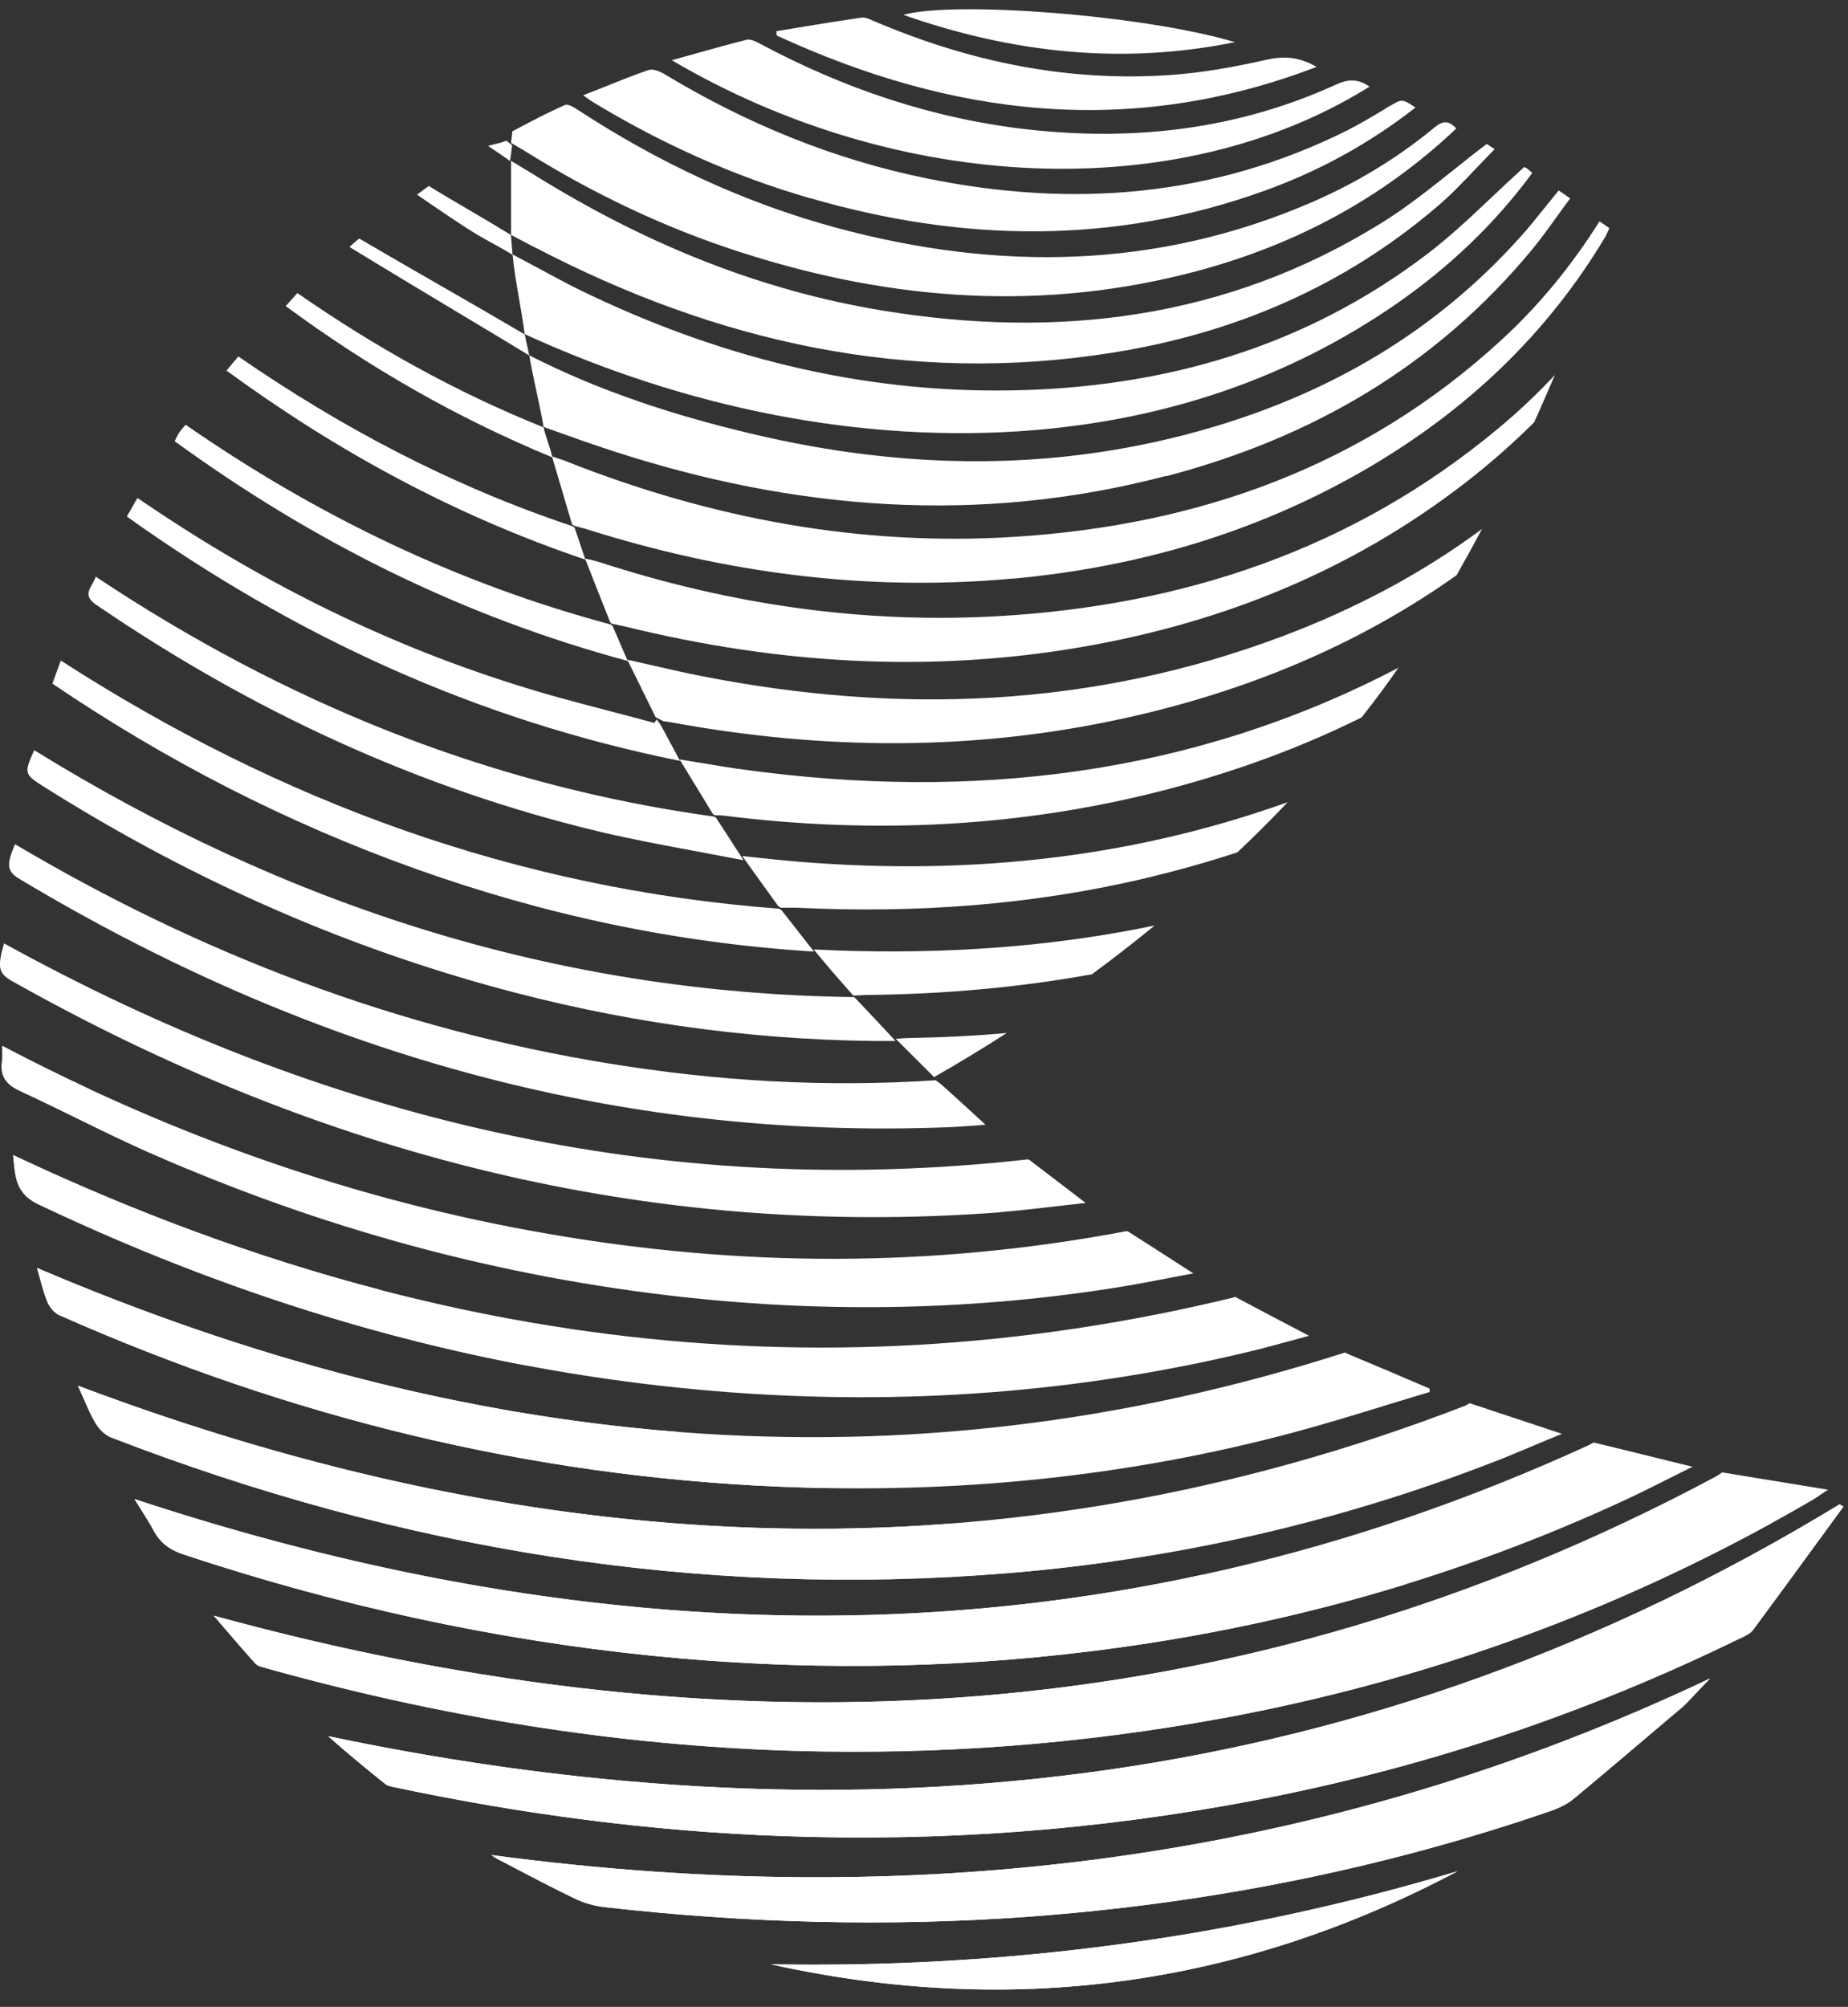
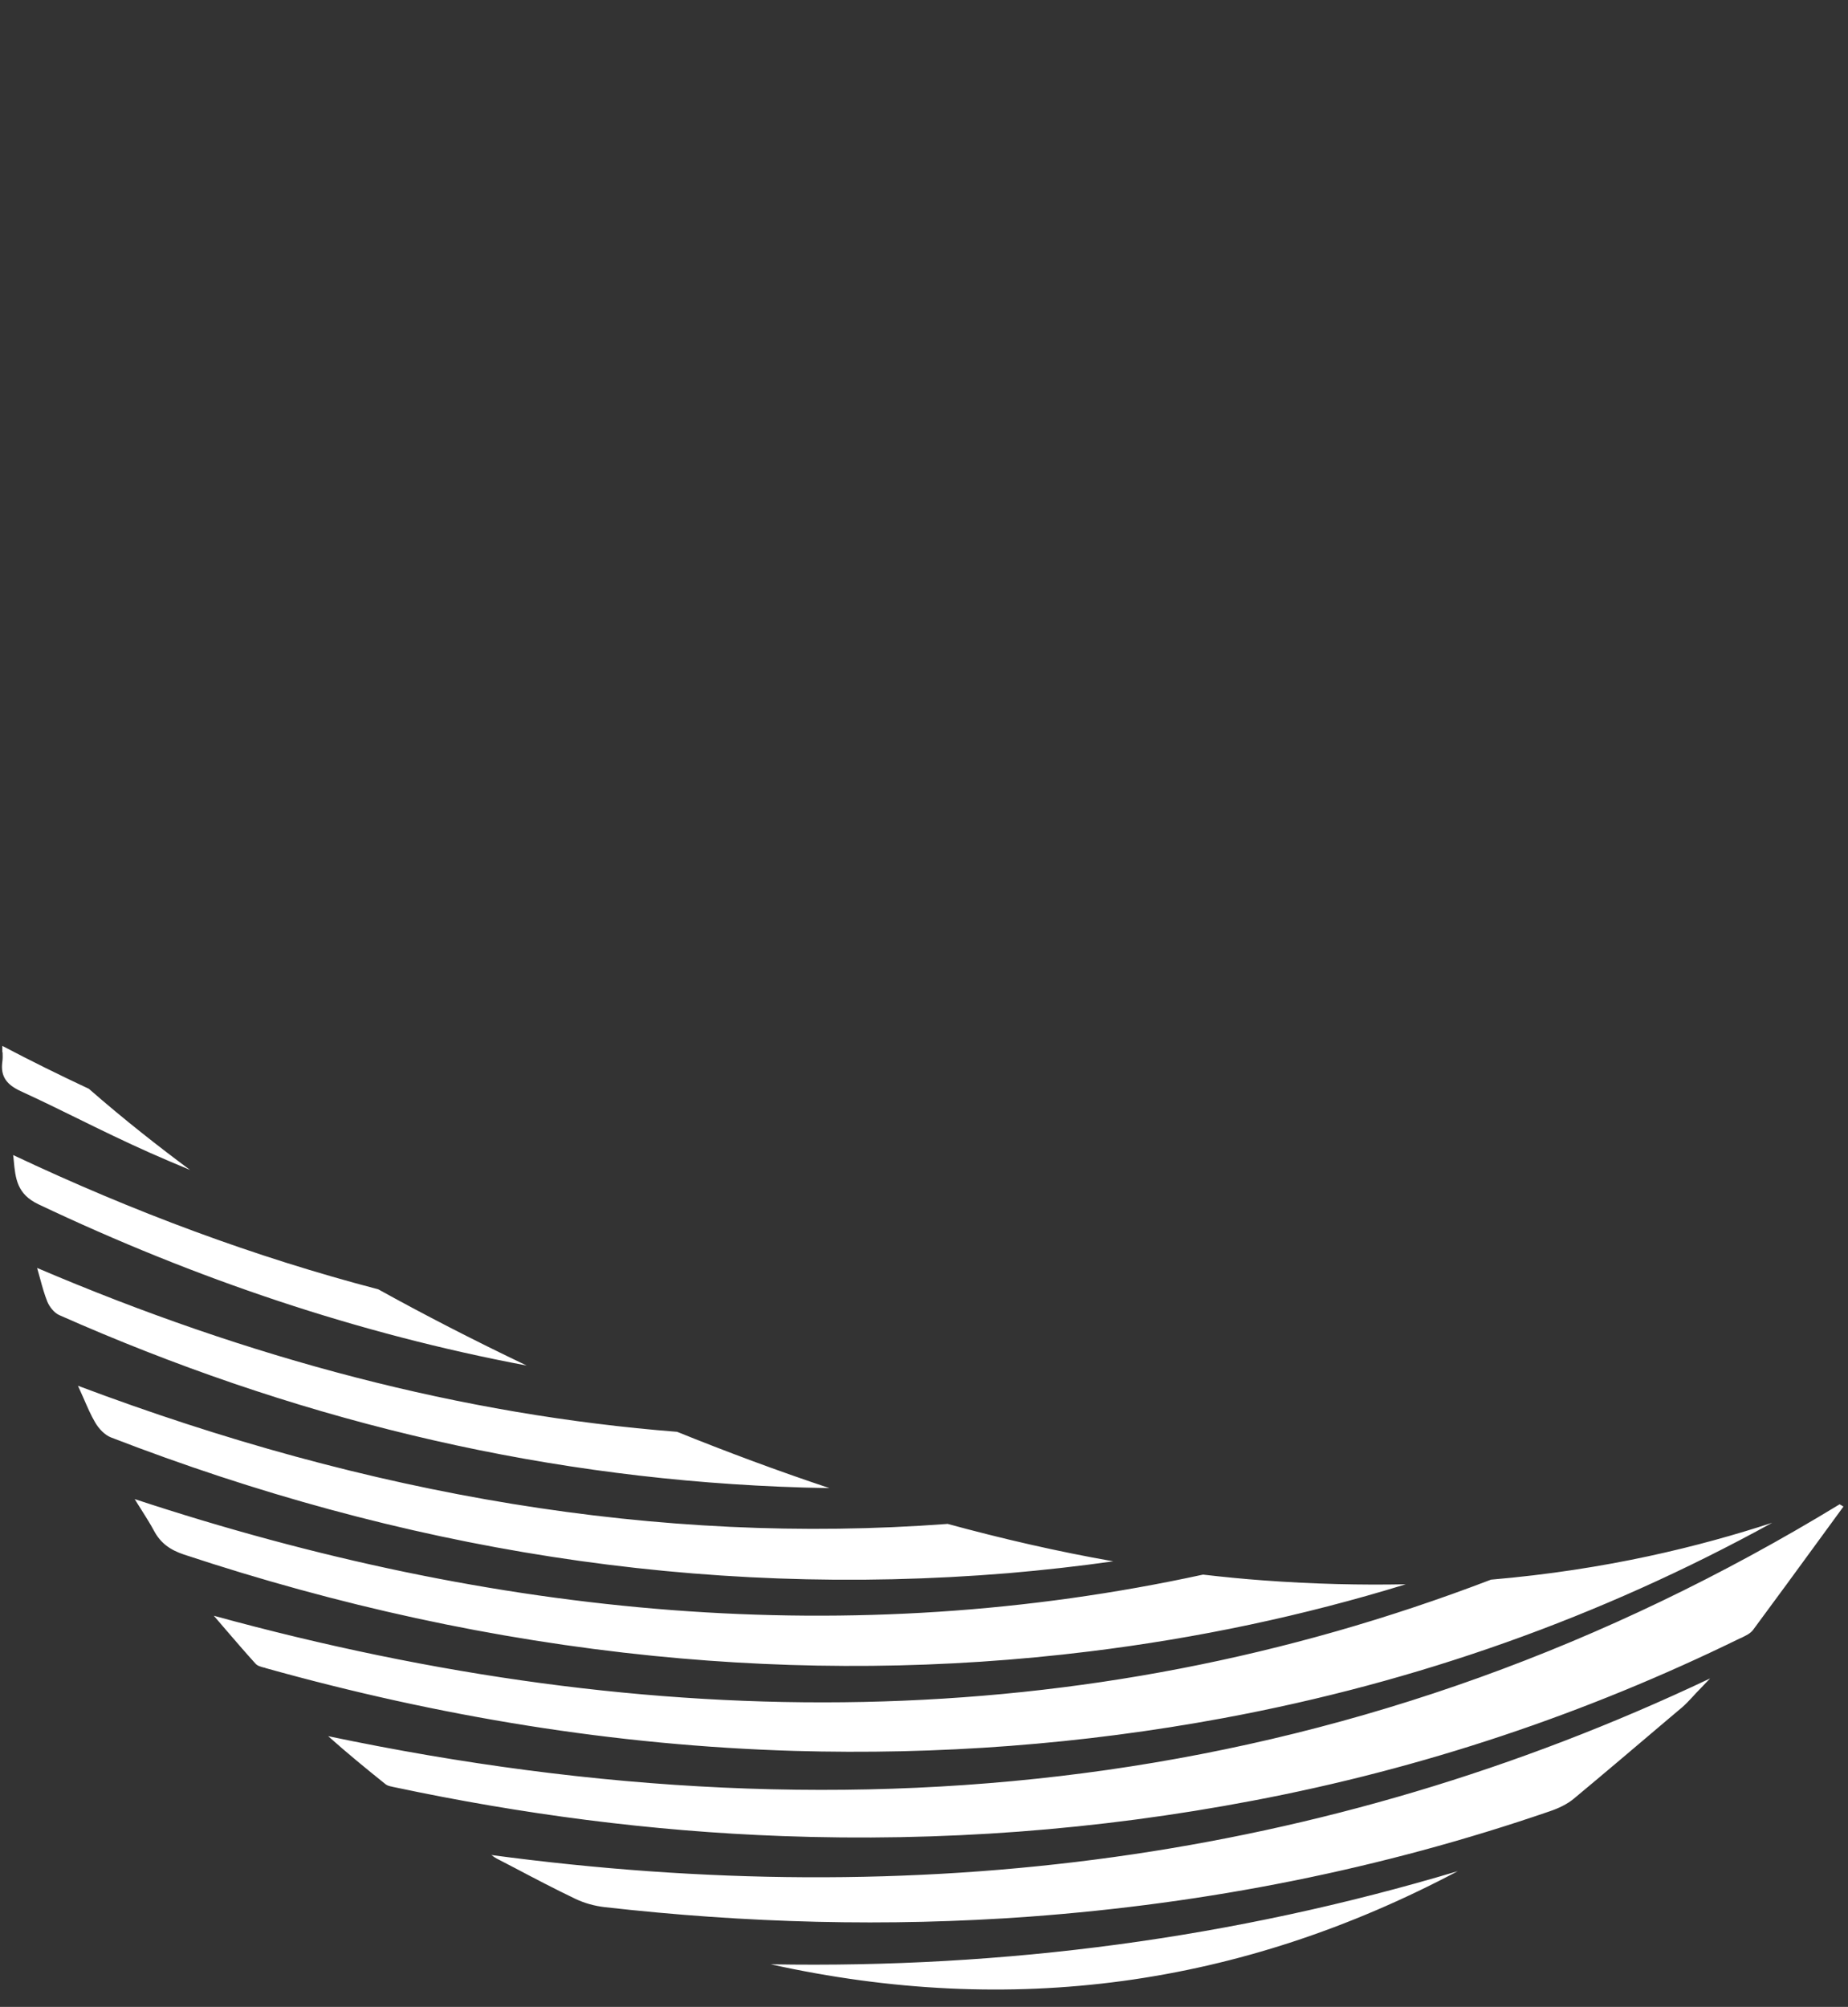
<svg xmlns="http://www.w3.org/2000/svg" width="128" height="139" viewBox="0 0 128 139" fill="none">
  <rect x="0" y="0" width="128" height="139" fill="#333333" stroke="none" />
-   <path fill-rule="evenodd" clip-rule="evenodd" d="M35.47 10.06L35.07 9.74C34.85 9.84 34.62 9.9 34.32 9.97C34.17 10.01 34 10.05 33.81 10.11C34.45 10.54 34.86 10.82 35.33 11.15C35.37 10.89 35.39 10.69 35.42 10.48C35.44 10.35 35.45 10.21 35.47 10.06ZM35.39 16.28L35.5 17.65C34.97 17.32 34.49 17.06 34.02 16.8C33.44 16.48 32.88 16.16 32.28 15.77C31.52 15.28 30.77 14.77 29.99 14.24C29.63 13.99 29.26 13.74 28.88 13.48C29.02 13.38 29.15 13.29 29.26 13.2C29.43 13.08 29.57 12.97 29.7 12.88C30.67 13.48 31.61 14.03 32.55 14.58C33.49 15.13 34.42 15.68 35.4 16.28H35.39ZM36.34 23.15L36.66 24.62C35.41 23.86 33.8 22.89 32.11 21.88C29.31 20.2 26.27 18.37 24.2 17.1C24.29 17.02 24.38 16.94 24.47 16.87C24.65 16.72 24.8 16.58 24.88 16.52C26.75 17.62 28.67 18.72 30.58 19.82C32.53 20.94 34.47 22.06 36.34 23.16V23.15ZM39.8 36.55L39.69 36.46C31.28 33.65 23.67 29.63 16.51 24.69C16.39 24.84 16.27 24.97 16.16 25.1C16 25.29 15.85 25.47 15.69 25.67C23.35 31.27 31.5 35.7 40.54 38.76L40.47 38.54C40.23 37.84 40.04 37.27 39.8 36.55ZM42.32 43.27L42.43 43.36C42.66 43.89 42.86 44.36 43.08 44.86V44.87C43.21 45.16 43.34 45.46 43.48 45.78C31.95 42.67 21.63 37.49 12.1 30.56C12.14 30.49 12.17 30.42 12.2 30.35C12.26 30.22 12.33 30.09 12.41 29.97C12.5 29.83 12.61 29.7 12.74 29.55C12.74 29.55 12.82 29.46 12.86 29.42C21.85 35.65 31.54 40.37 42.32 43.26V43.27ZM1.32 60.86C21.15 72.76 42.5 79 65.76 78.07C66.32 78.05 66.89 78 67.53 77.96C67.76 77.94 68.01 77.92 68.26 77.9C67.1 76.83 66.09 75.91 65.21 75.12L64.81 74.82C57.1 75.33 49.64 74.87 42.24 73.67C27.52 71.29 13.84 66.06 1.04 58.47C0.43 59.89 0.48 60.35 1.32 60.86ZM69.23 83.97C44.76 85.81 22.09 79.92 0.85 67.96C-0.11 67.42 -0.2 67.01 0.28 65.34C22.31 77.48 45.7 83.16 71.2 80.3L71.3 80.34C72.06 80.92 72.78 81.47 73.53 82.04C74.07 82.45 74.62 82.87 75.2 83.32C74.43 83.4 73.69 83.49 72.98 83.57C71.68 83.72 70.46 83.86 69.23 83.96V83.97ZM75.46 114.38C88.41 112.79 100.85 109.34 112.7 103.83C113.72 103.35 114.74 102.84 115.81 102.3C116.27 102.07 116.75 101.83 117.23 101.59C115.92 101.27 114.67 100.96 113.42 100.65L110.39 99.91L110.01 100.11C77.03 115.21 43.45 115.1 9.31 103.83C9.45 104.05 9.58 104.26 9.71 104.47C10.05 105.01 10.37 105.51 10.65 106.03C11.11 106.89 11.77 107.35 12.72 107.67C23.32 111.18 34.14 113.57 45.26 114.69C55.34 115.7 65.4 115.62 75.45 114.38H75.46ZM84.73 119C99.2 116.32 112.8 111.31 125.51 103.91C125.73 103.78 125.94 103.64 126.18 103.47C126.31 103.38 126.46 103.28 126.62 103.18C125.08 102.93 123.6 102.69 122.1 102.44C121.18 102.29 120.25 102.14 119.29 101.98L118.88 102.25C85.67 120.02 50.92 121.81 14.8 111.9C15.07 112.22 15.34 112.52 15.59 112.82C16.33 113.68 17 114.46 17.69 115.22C17.82 115.37 18.05 115.43 18.27 115.49C18.3 115.5 18.34 115.51 18.37 115.52C30.36 118.87 42.55 120.89 55 121.26C64.98 121.55 74.89 120.81 84.72 118.99L84.73 119ZM86.44 93.64C74.53 96.49 62.47 97.35 50.27 96.41C33.57 95.12 17.77 90.59 2.67 83.42C1.16 82.71 1.06 81.63 0.94 80.36C0.93 80.24 0.92 80.12 0.9 80C27.94 92.77 55.9 97.05 85.51 89.85V89.8L85.81 89.96C87.47 90.84 88.98 91.64 90.67 92.52C90.24 92.64 89.83 92.75 89.42 92.86C88.38 93.14 87.42 93.41 86.44 93.64ZM10.41 79.86C22.23 85.08 34.57 88.44 47.42 89.85C57.56 90.95 67.68 90.75 77.75 89.11C78.82 88.93 79.88 88.73 81.01 88.51C81.54 88.41 82.09 88.3 82.66 88.2L81.2 87.26C80.18 86.6 79.19 85.97 78.14 85.3L78.03 85.27C64.53 87.83 51.25 87.76 37.98 85.46C24.71 83.17 12.17 78.75 0.15 72.44C0.15 72.6 0.15 72.75 0.15 72.88C0.15 73.14 0.16 73.35 0.13 73.55C-0.01 74.59 0.47 75.14 1.39 75.57C2.71 76.18 4.01 76.81 5.31 77.45C7 78.28 8.68 79.1 10.39 79.86H10.41ZM96.07 97.31C93.92 97.97 91.77 98.63 89.61 99.21C77.94 102.33 66.04 103.48 53.99 102.97C36.59 102.24 19.98 98.13 4.08 91.08C3.74 90.92 3.42 90.52 3.27 90.16C3.07 89.66 2.92 89.13 2.77 88.57C2.7 88.33 2.63 88.08 2.56 87.82C32.13 100.44 62.2 103.61 93.15 93.68L93.42 93.8C94.25 94.15 95.04 94.49 95.81 94.81H95.82L95.87 94.84H95.9C96.96 95.3 97.99 95.74 99.01 96.17C99.01 96.25 99.02 96.33 99.03 96.41C98.04 96.71 97.05 97.01 96.06 97.31H96.07ZM69.83 108.96C81.4 108 92.6 105.47 103.43 101.27C104.39 100.9 105.34 100.5 106.33 100.08C106.93 99.83 107.54 99.57 108.19 99.31C106.74 98.82 105.38 98.38 104 97.92C103.28 97.68 102.55 97.44 101.8 97.19L101.49 97.36C69.35 109.78 37.38 108.03 5.39 95.97C5.53 96.27 5.65 96.56 5.78 96.84C6.04 97.45 6.28 98 6.58 98.51C6.83 98.94 7.24 99.38 7.68 99.55C27.7 107.29 48.37 110.72 69.83 108.95V108.96ZM45.75 50.19L45.48 49.83C45.43 49.91 45.38 49.99 45.32 50.07C44.34 49.8 43.36 49.55 42.38 49.29C40.12 48.7 37.86 48.11 35.64 47.4C26.3 44.46 17.66 40.07 9.52 34.49C9.29 34.88 9.09 35.24 8.87 35.63L8.79 35.78C20.39 44.05 32.98 49.86 47.1 52.7C46.74 52.03 46.43 51.45 46.13 50.89C46 50.65 45.88 50.42 45.75 50.19ZM6.68 41.9C17.42 49.23 29.01 54.63 41.68 57.64C43.78 58.13 45.91 58.53 48.11 58.94C49.22 59.15 50.35 59.36 51.5 59.58C51.06 58.9 50.68 58.32 50.32 57.75C50.07 57.37 49.83 57 49.58 56.62L49.46 56.56C33.75 54.39 19.67 48.62 6.63 39.94C6.57 40.13 6.47 40.3 6.38 40.47C6.11 40.95 5.88 41.36 6.68 41.9ZM20.6 20.3C25.96 24.02 31.59 27.17 37.65 29.6C37.72 29.92 37.83 30.25 37.94 30.59C38.06 30.94 38.18 31.31 38.26 31.68C31.61 28.93 25.54 25.44 19.79 21.2C20 20.96 20.19 20.75 20.4 20.52C20.46 20.45 20.53 20.38 20.6 20.3ZM55.47 64.75C55.02 64.17 54.59 63.62 54.12 63.03L53.96 62.94C35.74 61.56 19.37 55.52 4.21 45.75C4.11 46.02 4.02 46.29 3.92 46.55C3.83 46.81 3.73 47.07 3.63 47.35C11.49 52.68 19.83 56.97 28.74 60.16C37.63 63.34 46.77 65.31 56.38 65.91C56.06 65.5 55.76 65.12 55.47 64.75ZM33.99 68.3C22.95 65.24 12.63 60.55 2.96 54.44C1.68 53.63 1.66 53.53 2.37 51.96C19.7 62.66 38.41 68.79 59.13 69.06L59.23 69.12L59.74 69.66C60.5 70.46 61.2 71.21 62.03 72.1H60.46C51.47 71.99 42.65 70.7 33.99 68.3ZM127.41 104.19C127.5 104.24 127.58 104.29 127.67 104.34H127.69C127.17 105.05 126.65 105.77 126.12 106.49C124.55 108.64 122.99 110.78 121.41 112.91C121.23 113.14 120.93 113.28 120.65 113.42L120.57 113.46H120.55C109.79 118.73 98.53 122.49 86.76 124.72C75.99 126.77 65.14 127.57 54.2 127.17C45.12 126.84 36.14 125.66 27.25 123.77C27.22 123.77 27.2 123.76 27.17 123.75C27.01 123.72 26.84 123.68 26.72 123.59C25.36 122.5 24.03 121.41 22.73 120.25C59.68 128.01 94.78 124.08 127.42 104.19H127.41ZM34.02 128.48H33.99H34.01H34.02ZM34.02 128.48C63.35 132.41 91.53 129.01 118.45 116.25C118.29 116.42 118.13 116.59 117.97 116.75C117.81 116.92 117.65 117.08 117.49 117.25C117.41 117.33 117.34 117.41 117.26 117.5C117.01 117.77 116.76 118.04 116.49 118.27L115.6 119.02C113.41 120.88 111.22 122.74 109.01 124.58C108.54 124.97 107.94 125.25 107.35 125.45C95.66 129.47 83.64 131.84 71.31 132.75C61.47 133.47 51.66 133.2 41.87 132.09C41.19 132.01 40.49 131.82 39.88 131.53C38.46 130.85 37.06 130.12 35.66 129.38C35.24 129.16 34.81 128.94 34.39 128.72C34.31 128.68 34.23 128.62 34.16 128.57C34.11 128.54 34.07 128.5 34.02 128.47V128.48ZM53.38 136.05C70.04 139.74 85.9 137.59 100.97 129.6C85.45 134.25 69.58 136.34 53.38 136.05Z" fill="#ffffff" />
-   <path fill-rule="evenodd" clip-rule="evenodd" d="M85.54 2.92C79.18 1.02 65.99 0.05 62.57 1.03C70.17 3.69 77.76 4.5 85.54 2.92ZM91.2 4.63H91.19C90 3.95 88.97 3.86 87.77 4.13C85.59 4.62 83.36 5.03 81.13 5.19C73.98 5.7 67.15 4.28 60.58 1.48C60.53 1.46 60.47 1.43 60.41 1.41C60.17 1.3 59.91 1.19 59.69 1.22C58.21 1.43 56.75 1.67 55.28 1.91C54.78 1.99 54.28 2.08 53.78 2.16C53.78 2.26 53.78 2.36 53.8 2.46C65.92 8.05 78.28 9.59 91.2 4.63ZM92.51 5.87C93.35 5.48 94.04 5.43 94.86 6C81.51 14.34 62.08 13.33 46.53 4.17C46.96 4.05 47.38 3.93 47.79 3.82C49.14 3.44 50.43 3.08 51.73 2.75C51.99 2.69 52.34 2.87 52.61 3.01C58.45 6.14 64.63 8.23 71.23 8.97C78.59 9.79 85.73 8.96 92.51 5.87ZM56.11 13.72H56.1C66.65 16.78 77.16 16.97 87.59 13.21C91.37 11.85 94.85 9.94 98.04 7.45C97.13 6.84 97.12 6.84 96.29 7.33H96.27C96.12 7.43 95.96 7.52 95.81 7.62C94.98 8.11 94.15 8.61 93.3 9.04C84.01 13.67 74.25 14.41 64.21 12.36C57.72 11.04 51.68 8.55 46.02 5.13C45.7 4.94 45.22 4.75 44.92 4.85C43.85 5.22 42.8 5.64 41.71 6.08C41.28 6.25 40.84 6.43 40.39 6.6C40.5 6.68 40.6 6.74 40.69 6.81C40.85 6.93 40.99 7.02 41.12 7.1C45.83 9.95 50.81 12.2 56.11 13.73V13.72ZM51.39 17.5C46.05 15.79 41.03 13.39 36.29 10.42C36.16 10.34 36.02 10.26 35.86 10.17C35.72 10.09 35.57 10 35.4 9.9L35.49 9.1L35.65 9.01C36.8 8.4 37.95 7.79 39.14 7.27C39.35 7.18 39.77 7.44 40.04 7.62C45.6 11.25 51.54 14.05 57.95 15.78C69.11 18.79 80.12 18.66 90.88 14C93.95 12.67 96.79 10.95 99.37 8.82C99.92 8.37 100.32 8.31 100.87 8.9C95.75 13.75 89.76 16.92 83.04 18.74C72.37 21.62 61.83 20.86 51.4 17.5H51.39ZM37.07 17.15H37.09C49.65 23.7 62.9 26.68 77.04 24.43C85.43 23.1 93.04 19.87 99.54 14.31C100.51 13.49 101.39 12.56 102.29 11.61C102.7 11.18 103.11 10.75 103.53 10.33C103.25 10.15 103.02 10 102.98 9.97C102.17 10.58 101.39 11.2 100.62 11.82C98.96 13.14 97.35 14.42 95.61 15.49C84.9 22.11 73.23 23.52 61.01 21.49C52.71 20.11 45.07 17 37.9 12.66C37.51 12.43 37.13 12.19 36.74 11.95C36.3 11.68 35.85 11.41 35.4 11.14V16.27L35.81 16.49L37.07 17.15ZM71.68 29.79C59.6 30.79 47.29 28.17 36.34 23.14C36.26 22.44 36.11 21.63 35.97 20.79C35.78 19.71 35.59 18.6 35.5 17.62C36.13 17.95 36.77 18.3 37.41 18.64C38.32 19.13 39.22 19.62 40.07 20.04C49.52 24.66 59.49 27.22 70.05 27.04C80.62 26.86 90.4 24.05 98.9 17.56C100.48 16.35 101.93 14.98 103.41 13.58C104.12 12.91 104.83 12.24 105.57 11.57C105.48 11.53 105.63 11.58 105.75 11.66C105.84 11.72 105.92 11.79 106.01 11.87C106.01 11.87 106.09 11.94 106.13 11.98C103.51 15.54 100.36 18.51 96.77 21.01C89.21 26.25 80.78 29.02 71.67 29.79H71.68ZM80.79 32.98C90.82 30.35 99.45 25.36 106.13 17.27C106.75 16.52 107.31 15.73 107.89 14.93C108.17 14.53 108.46 14.14 108.76 13.74C108.59 13.63 108.45 13.53 108.33 13.44C108.2 13.35 108.08 13.27 107.96 13.19C107.66 13.56 107.36 13.93 107.07 14.29C106.48 15.03 105.9 15.76 105.27 16.45C99.48 22.9 92.29 27.12 84.04 29.57C73.45 32.72 62.78 32.59 52.09 30.05C46.76 28.79 41.55 27.11 36.66 24.61C36.8 25.43 36.97 26.25 37.15 27.08C37.33 27.9 37.51 28.73 37.65 29.57L37.93 29.67C39.45 30.22 40.96 30.75 42.39 31.22C55.02 35.34 67.82 36.37 80.78 32.96L80.79 32.98ZM70.17 40.07C60.05 41 50.19 39.69 40.53 36.62C40.32 36.57 40.11 36.51 39.73 36.4L39.62 36.31C39.33 35.33 39.05 34.39 38.77 33.43L38.23 31.61C38.38 31.66 38.52 31.71 38.65 31.75C38.92 31.84 39.14 31.91 39.34 32C49.3 35.92 59.6 37.86 70.31 37.18C83.03 36.37 94.47 32.3 103.99 23.55C106.62 21.14 108.86 18.39 110.79 15.33C111.03 15.49 111.23 15.63 111.47 15.8C111.44 15.87 111.41 15.93 111.38 16C111.32 16.14 111.26 16.28 111.19 16.4C107.13 23.2 101.54 28.44 94.74 32.42C87.14 36.86 78.9 39.27 70.17 40.08V40.07ZM107.71 25.94C107.25 27.02 106.77 28.13 106.26 29.25C104.79 30.72 103.21 32.1 101.54 33.4C93.68 39.5 84.74 43.11 75 44.8H75.01C64.38 46.64 53.85 45.98 43.41 43.42C43.26 43.38 43.11 43.35 42.94 43.32C42.78 43.28 42.59 43.24 42.38 43.2L42.27 43.11C41.66 41.58 41.12 40.21 40.52 38.68C40.66 38.72 40.79 38.75 40.91 38.77C41.15 38.83 41.35 38.88 41.54 38.94C50.49 41.85 59.67 43.21 69.08 42.68C81.95 41.95 93.68 38.06 103.72 29.72C105.14 28.54 106.48 27.28 107.72 25.95L107.71 25.94ZM100.89 39.84C101.49 38.78 102.08 37.71 102.65 36.64C98.49 39.72 93.87 42.17 88.85 44.06C75.69 49.02 62.2 49.52 48.51 46.81C47.41 46.6 46.32 46.34 45.17 46.08C44.61 45.95 44.04 45.82 43.45 45.69C44.15 47.12 44.78 48.4 45.41 49.67L45.94 49.95C46.16 49.97 46.38 50.01 46.6 50.05C57.04 51.96 67.47 52.04 77.86 49.75H77.87C86.28 47.9 94.02 44.71 100.89 39.84ZM96.88 46.22C96.05 47.42 95.19 48.58 94.31 49.69C90.06 51.8 85.54 53.45 80.79 54.69C70.69 57.32 60.45 57.79 50.12 56.49C50.03 56.48 49.95 56.48 49.85 56.47C49.76 56.47 49.65 56.47 49.51 56.46L49.39 56.4C48.85 55.51 48.35 54.69 47.83 53.84L47.07 52.6C47.65 52.69 48.2 52.78 48.74 52.87C49.68 53.03 50.58 53.18 51.48 53.3C67.33 55.48 82.58 53.72 96.88 46.24V46.22ZM85.7 59.04C86.88 57.93 88.04 56.77 89.19 55.56C77.95 59.59 66.26 60.71 54.27 59.59C53.73 59.54 53.18 59.48 52.6 59.42C52.22 59.38 51.83 59.34 51.41 59.29C52.28 60.51 53.04 61.57 53.92 62.78L54.09 62.87C54.26 62.87 54.42 62.87 54.55 62.87C54.79 62.87 54.99 62.87 55.18 62.87C63.36 63.27 71.47 62.7 79.45 60.8C81.57 60.29 83.65 59.71 85.69 59.04H85.7ZM79.98 64.1C78.53 65.29 77.08 66.41 75.63 67.48C70.55 68.4 65.42 68.85 60.23 68.91C60.05 68.91 59.87 68.92 59.66 68.93C59.51 68.93 59.35 68.95 59.15 68.96L59.05 68.9C58.48 68.25 58.07 67.78 57.66 67.31C57.4 67.01 57.14 66.7 56.84 66.34C56.69 66.16 56.53 65.97 56.36 65.76C56.81 65.78 57.17 65.8 57.5 65.81H57.52H57.54L57.92 65.83C65.52 66.1 72.89 65.58 79.98 64.1ZM69.73 71.55C68.02 72.65 66.33 73.67 64.7 74.6C63.78 73.68 62.99 72.89 62.04 71.95C62.19 71.95 62.32 71.93 62.45 71.92C62.74 71.9 62.97 71.89 63.19 71.89C65.39 71.85 67.57 71.74 69.73 71.55Z" fill="#ffffff" />
  <path fill-rule="evenodd" clip-rule="evenodd" d="M46.9 99.17C50.29 100.54 53.82 101.86 57.45 103.07C56.3 103.05 55.15 103.02 54 102.97C36.6 102.24 19.99 98.13 4.09 91.08C3.75 90.92 3.43 90.52 3.28 90.16C3.08 89.66 2.93 89.13 2.78 88.57C2.71 88.33 2.64 88.08 2.57 87.82C17.21 94.07 31.97 98 46.9 99.17ZM26.2 89.3C29.27 91 32.73 92.79 36.48 94.58C24.8 92.38 13.56 88.58 2.68 83.42C1.17 82.71 1.07 81.63 0.95 80.36C0.94 80.24 0.93 80.12 0.91 80C9.25 83.94 17.67 87.07 26.2 89.3ZM6.13 75.39C8.67 77.61 11.05 79.46 13.16 81.03C12.24 80.65 11.33 80.26 10.42 79.86C8.71 79.1 7.02 78.28 5.34 77.45C4.04 76.81 2.73 76.17 1.42 75.57C0.5 75.14 0.02 74.59 0.16 73.55C0.19 73.35 0.19 73.14 0.18 72.88H0.16C0.16 72.75 0.16 72.6 0.16 72.44C2.14 73.48 4.12 74.46 6.13 75.4V75.39ZM65.61 105.54C69.39 106.57 73.24 107.46 77.11 108.14C74.7 108.48 72.28 108.75 69.84 108.96C48.38 110.73 27.71 107.3 7.69 99.56C7.25 99.39 6.84 98.95 6.59 98.52C6.29 98.01 6.05 97.45 5.79 96.85C5.67 96.57 5.54 96.28 5.4 95.98C25.46 103.54 45.52 107.05 65.61 105.55V105.54ZM83.32 109.06C84.71 109.22 86.11 109.36 87.5 109.46C91 109.72 94.29 109.79 97.37 109.73C90.25 111.92 82.95 113.46 75.47 114.38C65.42 115.62 55.36 115.7 45.28 114.69C34.16 113.57 23.34 111.18 12.74 107.67C11.79 107.35 11.13 106.89 10.67 106.03C10.39 105.51 10.07 105.01 9.73 104.47C9.6 104.26 9.46 104.05 9.33 103.83C34.3 112.07 58.98 114.35 83.33 109.06H83.32ZM103.27 109.41C74.83 120.3 45.31 120.27 14.81 111.91C15.08 112.23 15.35 112.53 15.6 112.83C16.34 113.69 17.01 114.47 17.7 115.23C17.83 115.38 18.06 115.44 18.28 115.5H18.33L18.38 115.53C30.37 118.88 42.56 120.9 55.01 121.27C64.99 121.56 74.9 120.82 84.73 119C98.16 116.51 110.84 112.02 122.75 105.47C117.78 107.09 111.33 108.72 103.26 109.41H103.27ZM127.54 104.26C127.54 104.26 127.62 104.31 127.67 104.34H127.69C127.17 105.05 126.65 105.77 126.12 106.49C124.55 108.64 122.99 110.78 121.41 112.91C121.23 113.14 120.93 113.28 120.65 113.42L120.57 113.46H120.55C109.79 118.73 98.53 122.49 86.76 124.72C75.99 126.77 65.14 127.57 54.2 127.17C45.12 126.84 36.14 125.66 27.25 123.77C27.22 123.77 27.2 123.76 27.17 123.75C27.01 123.72 26.84 123.68 26.72 123.59C25.36 122.5 24.03 121.41 22.73 120.25C59.68 128.01 94.78 124.08 127.42 104.19C127.46 104.22 127.51 104.24 127.55 104.26H127.54ZM34.02 128.48H33.99H34.01H34.02ZM34.02 128.48C63.35 132.41 91.53 129.01 118.45 116.25C118.29 116.42 118.13 116.59 117.97 116.75C117.81 116.92 117.65 117.08 117.49 117.25C117.41 117.33 117.34 117.41 117.26 117.5C117.01 117.77 116.76 118.04 116.49 118.27L115.6 119.02C113.41 120.88 111.22 122.74 109.01 124.58C108.54 124.97 107.94 125.25 107.35 125.45C95.66 129.47 83.64 131.84 71.31 132.75C61.47 133.47 51.66 133.2 41.87 132.09C41.19 132.01 40.49 131.82 39.88 131.53C38.46 130.85 37.06 130.12 35.66 129.38C35.24 129.16 34.81 128.94 34.39 128.72C34.31 128.68 34.23 128.62 34.16 128.57C34.16 128.57 34.07 128.5 34.02 128.47V128.48ZM53.38 136.05C70.04 139.74 85.9 137.59 100.97 129.6C85.45 134.25 69.58 136.34 53.38 136.05Z" fill="#ffffff" />
</svg>